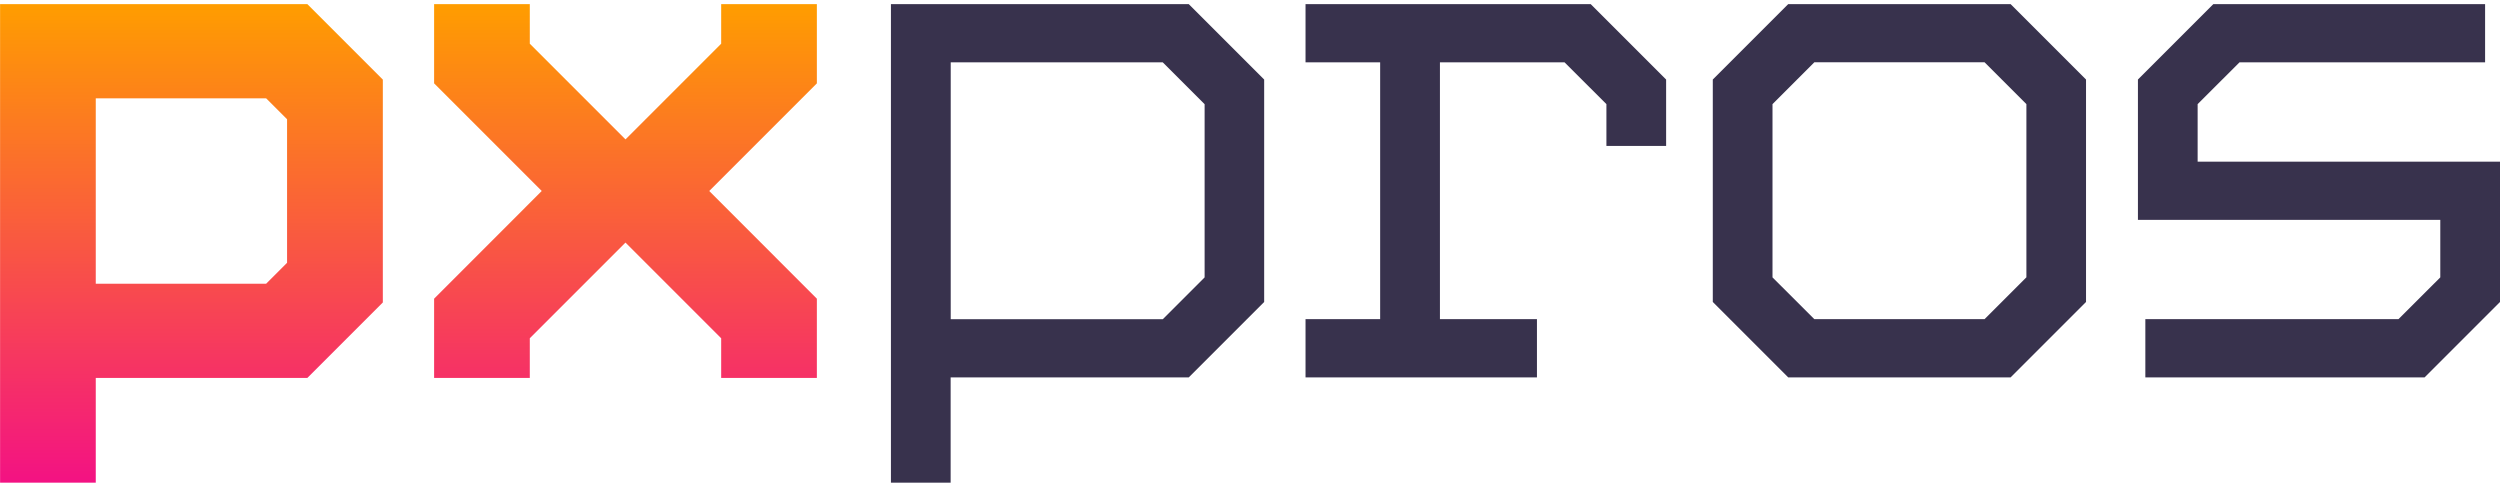
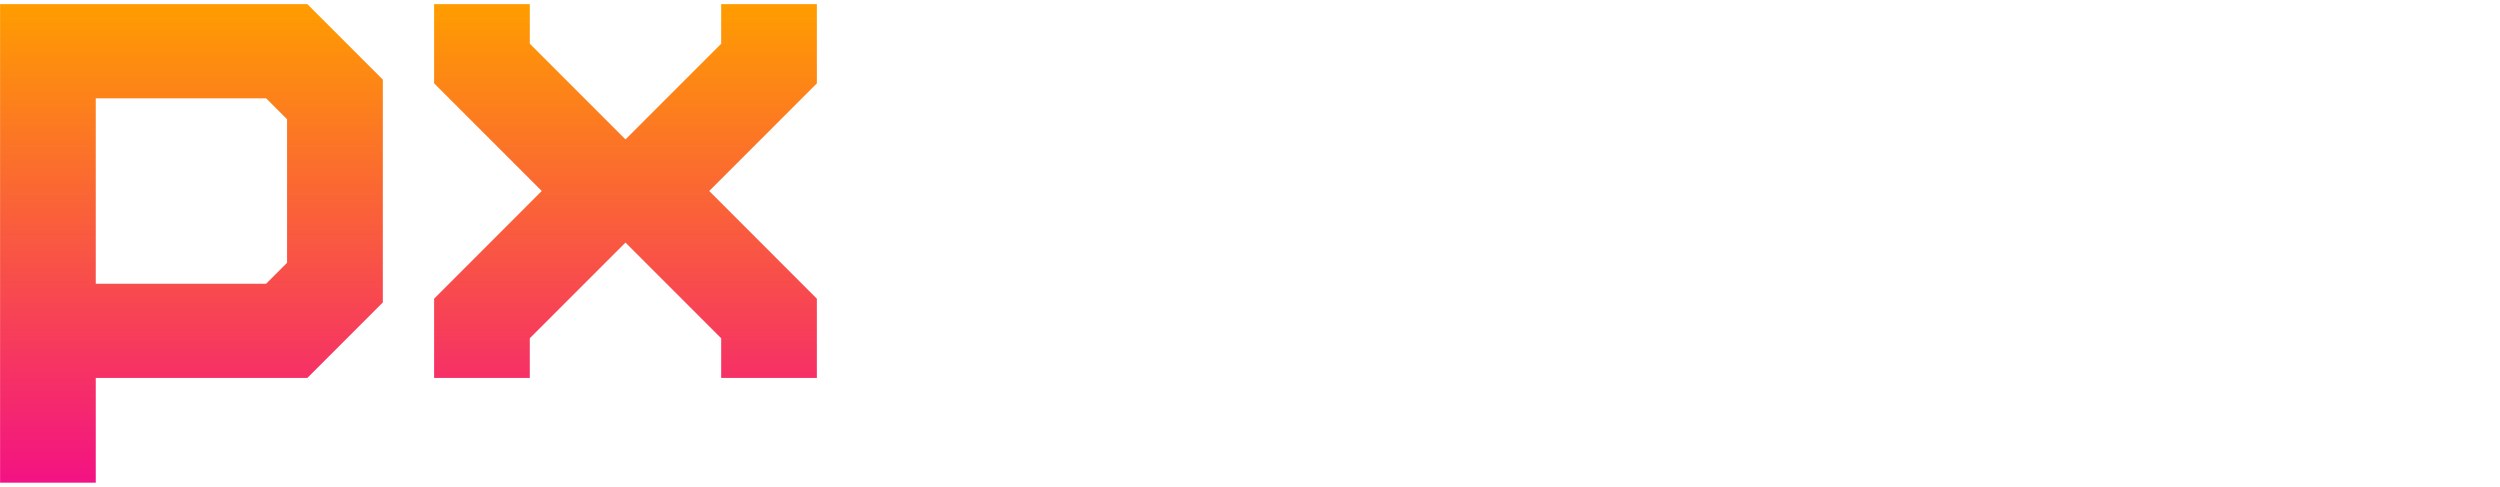
<svg xmlns="http://www.w3.org/2000/svg" id="Layer_1" x="0px" y="0px" viewBox="0 0 320.31 62.36" style="enable-background:new 0 0 320.31 62.36;" xml:space="preserve">
  <style type="text/css">	.st0{fill:#38324D;}	.st1{fill:url(#SVGID_00000144309899215157680180000001447182934136752566_);}</style>
-   <path class="st0" d="M121.81,7.99h27.17l5.36,5.36v22.19l-5.36,5.36h-27.17V7.99z M114.15,0.53v61.31h7.65V48.35h30.51l9.66-9.66 v-28.5l-9.66-9.66C152.31,0.53,114.15,0.53,114.15,0.53z" />
-   <polygon class="st0" points="167.27,0.53 167.27,7.99 176.83,7.99 176.83,40.89 167.27,40.89 167.27,48.35 196.92,48.35  196.92,40.89 184.49,40.89 184.49,7.99 200.46,7.99 205.82,13.34 205.82,18.7 213.47,18.7 213.47,10.19 203.81,0.53 " />
-   <path class="st0" d="M227.1,35.54v-22.2l5.36-5.36h21.81l5.36,5.36v22.19l-5.36,5.36h-21.81L227.1,35.54z M229.11,0.53l-9.66,9.66 v28.5l9.66,9.66h28.5l9.66-9.66v-28.5l-9.66-9.66C257.61,0.53,229.11,0.53,229.11,0.53z" />
-   <polygon class="st0" points="283.58,0.53 273.92,10.19 273.92,18.51 273.92,28.17 312.66,28.17 312.66,33.53 312.66,35.54  307.3,40.89 274.87,40.89 274.87,48.35 310.65,48.35 320.31,38.69 320.31,20.71 281.57,20.71 281.57,15.35 281.57,13.34  286.93,7.99 318.4,7.99 318.4,0.53 " />
  <g>
    <g>
      <linearGradient id="SVGID_00000140707028767318221760000015727748018458216618_" gradientUnits="userSpaceOnUse" x1="52.335" y1="1.48" x2="52.335" y2="62.79" gradientTransform="matrix(1 0 0 -1 0 63.32)">
        <stop offset="0" style="stop-color:#F31283" />
        <stop offset="1" style="stop-color:#FF9D00" />
      </linearGradient>
      <path id="SVGID_1_" style="fill:url(#SVGID_00000140707028767318221760000015727748018458216618_);" d="M12.27,12.6H34.1   l2.68,2.68v18.39l-2.68,2.68H12.27V12.6z M0.01,0.53v61.31h12.26V48.42h27.11l9.67-9.67V10.2l-9.67-9.67   C39.38,0.53,0.01,0.53,0.01,0.53z M92.4,0.53V5.6L80.14,17.86L67.88,5.6V0.53H55.62v10.15l13.79,13.79l-13.79,13.8v10.15h12.26   v-5.08l12.26-12.26L92.4,43.34v5.08h12.26V38.27l-13.79-13.8l13.79-13.79V0.53H92.4z" />
    </g>
  </g>
</svg>